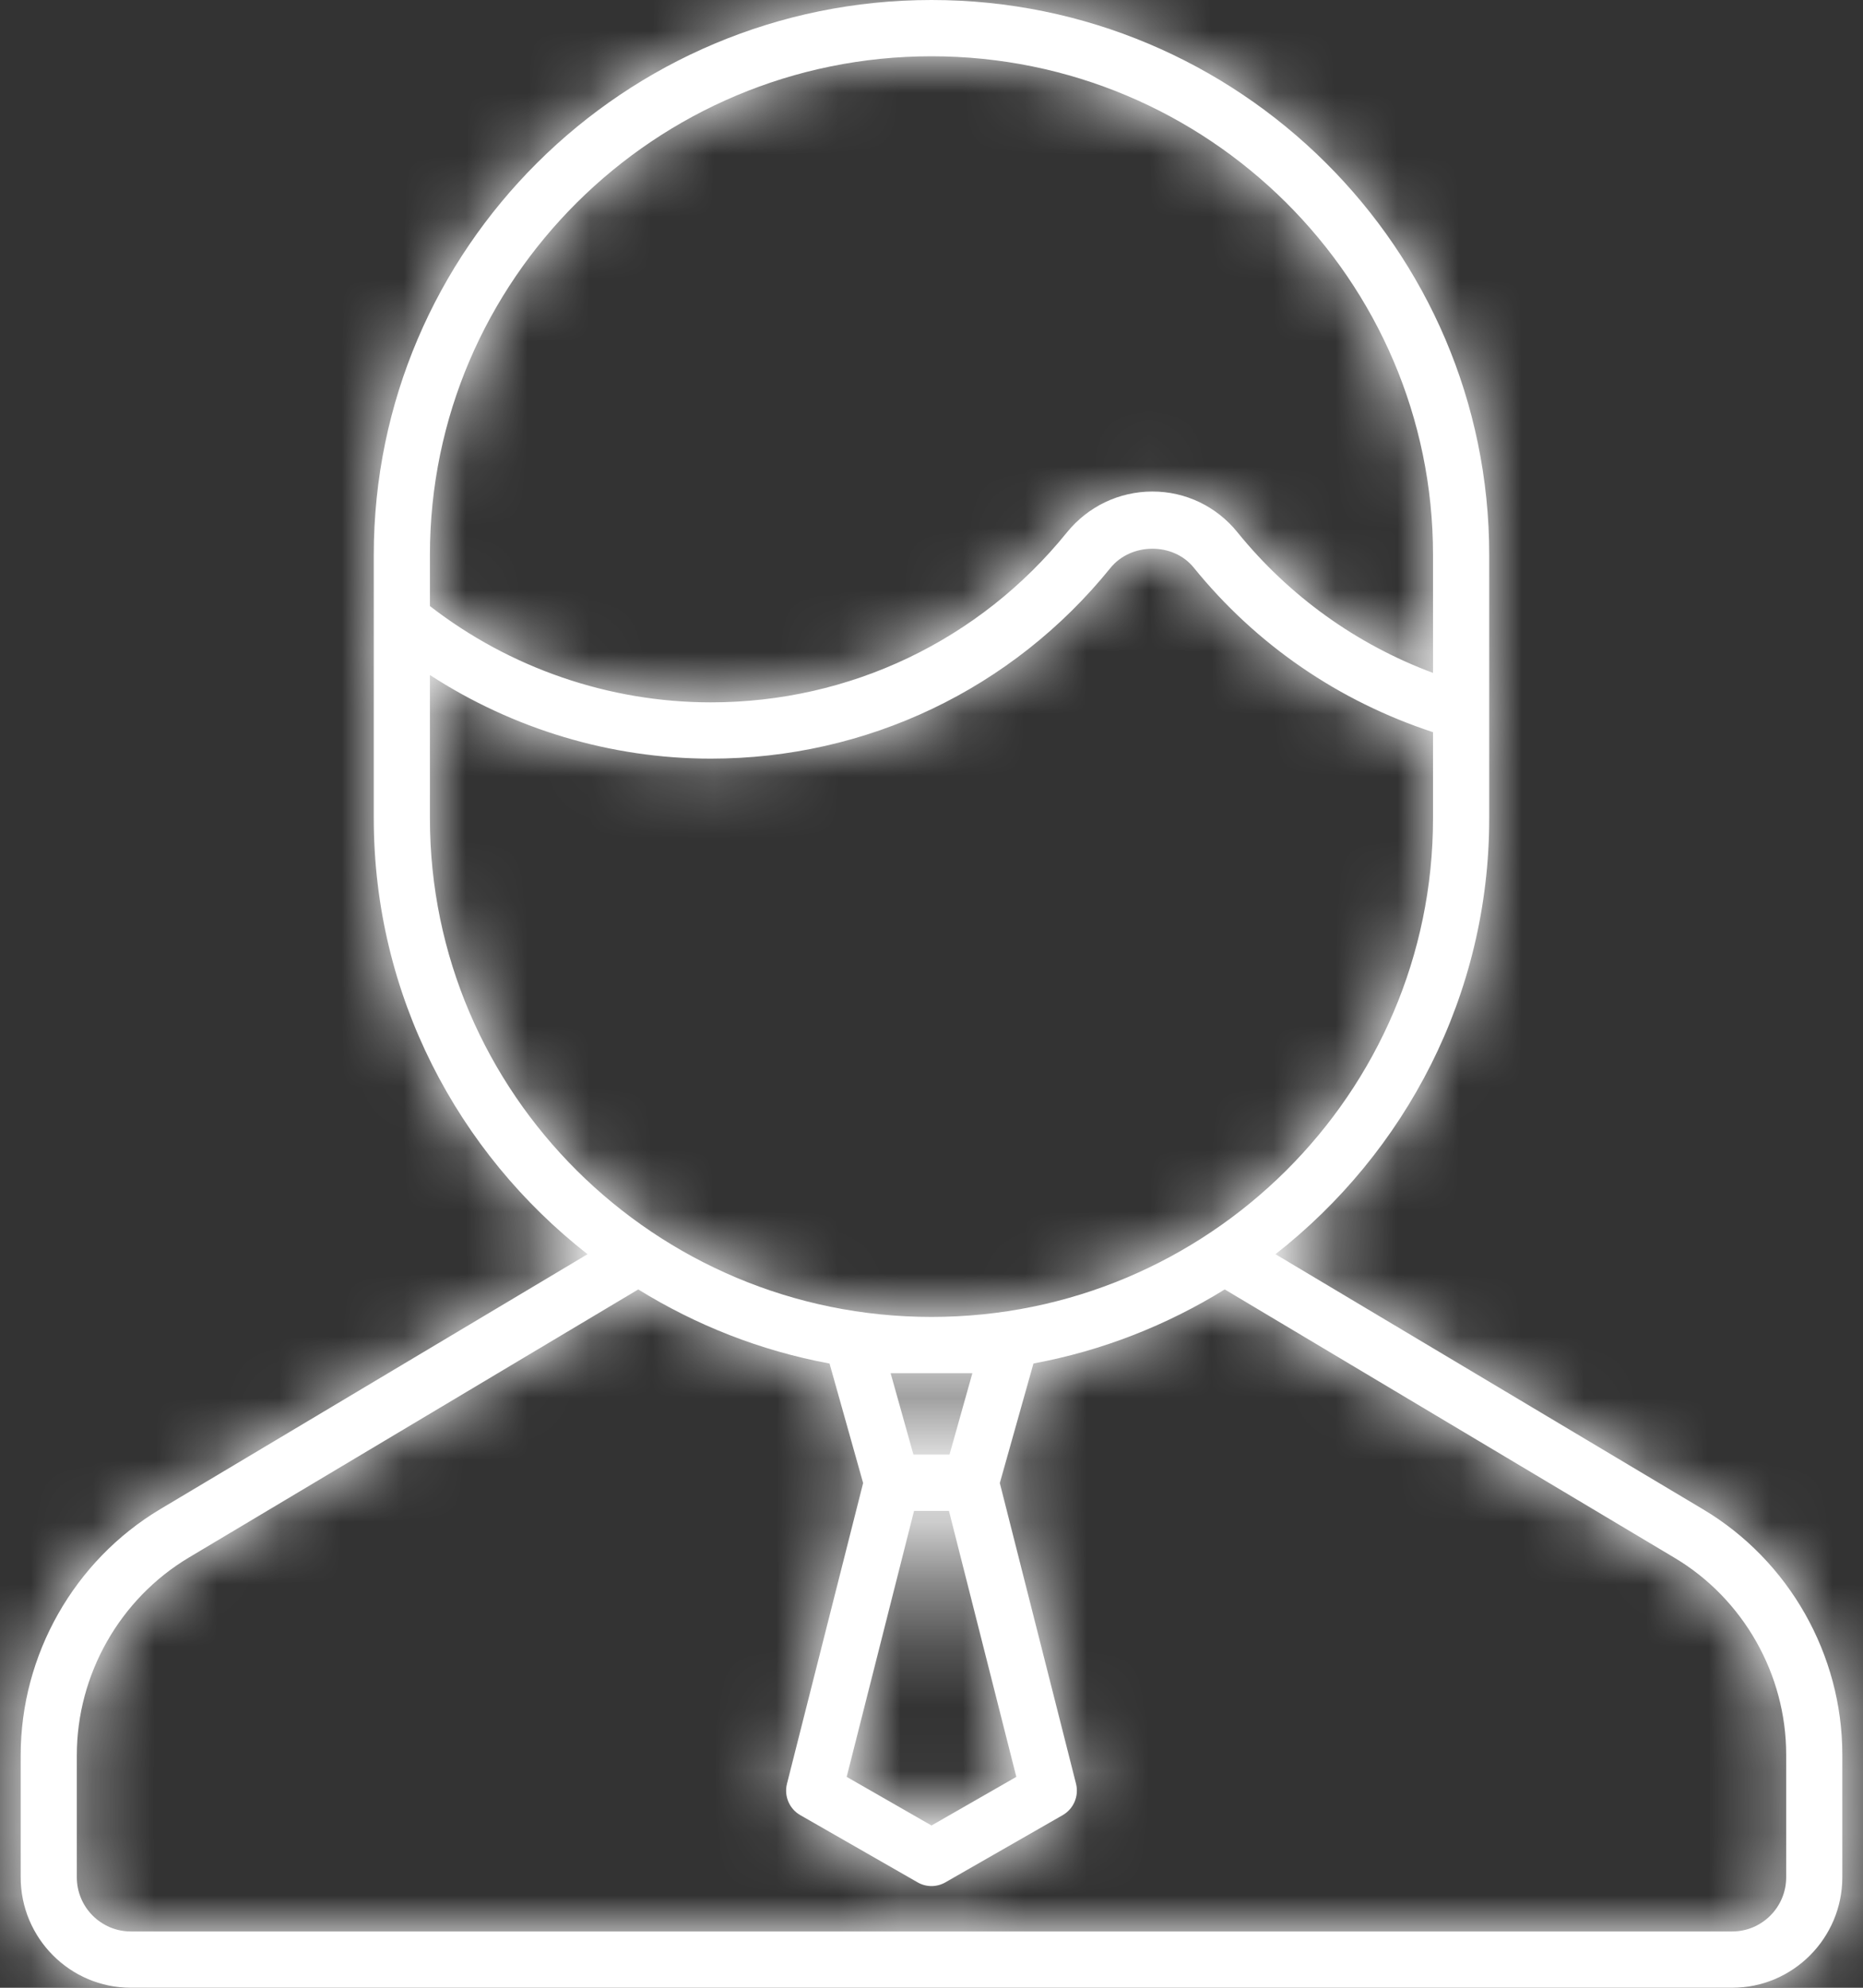
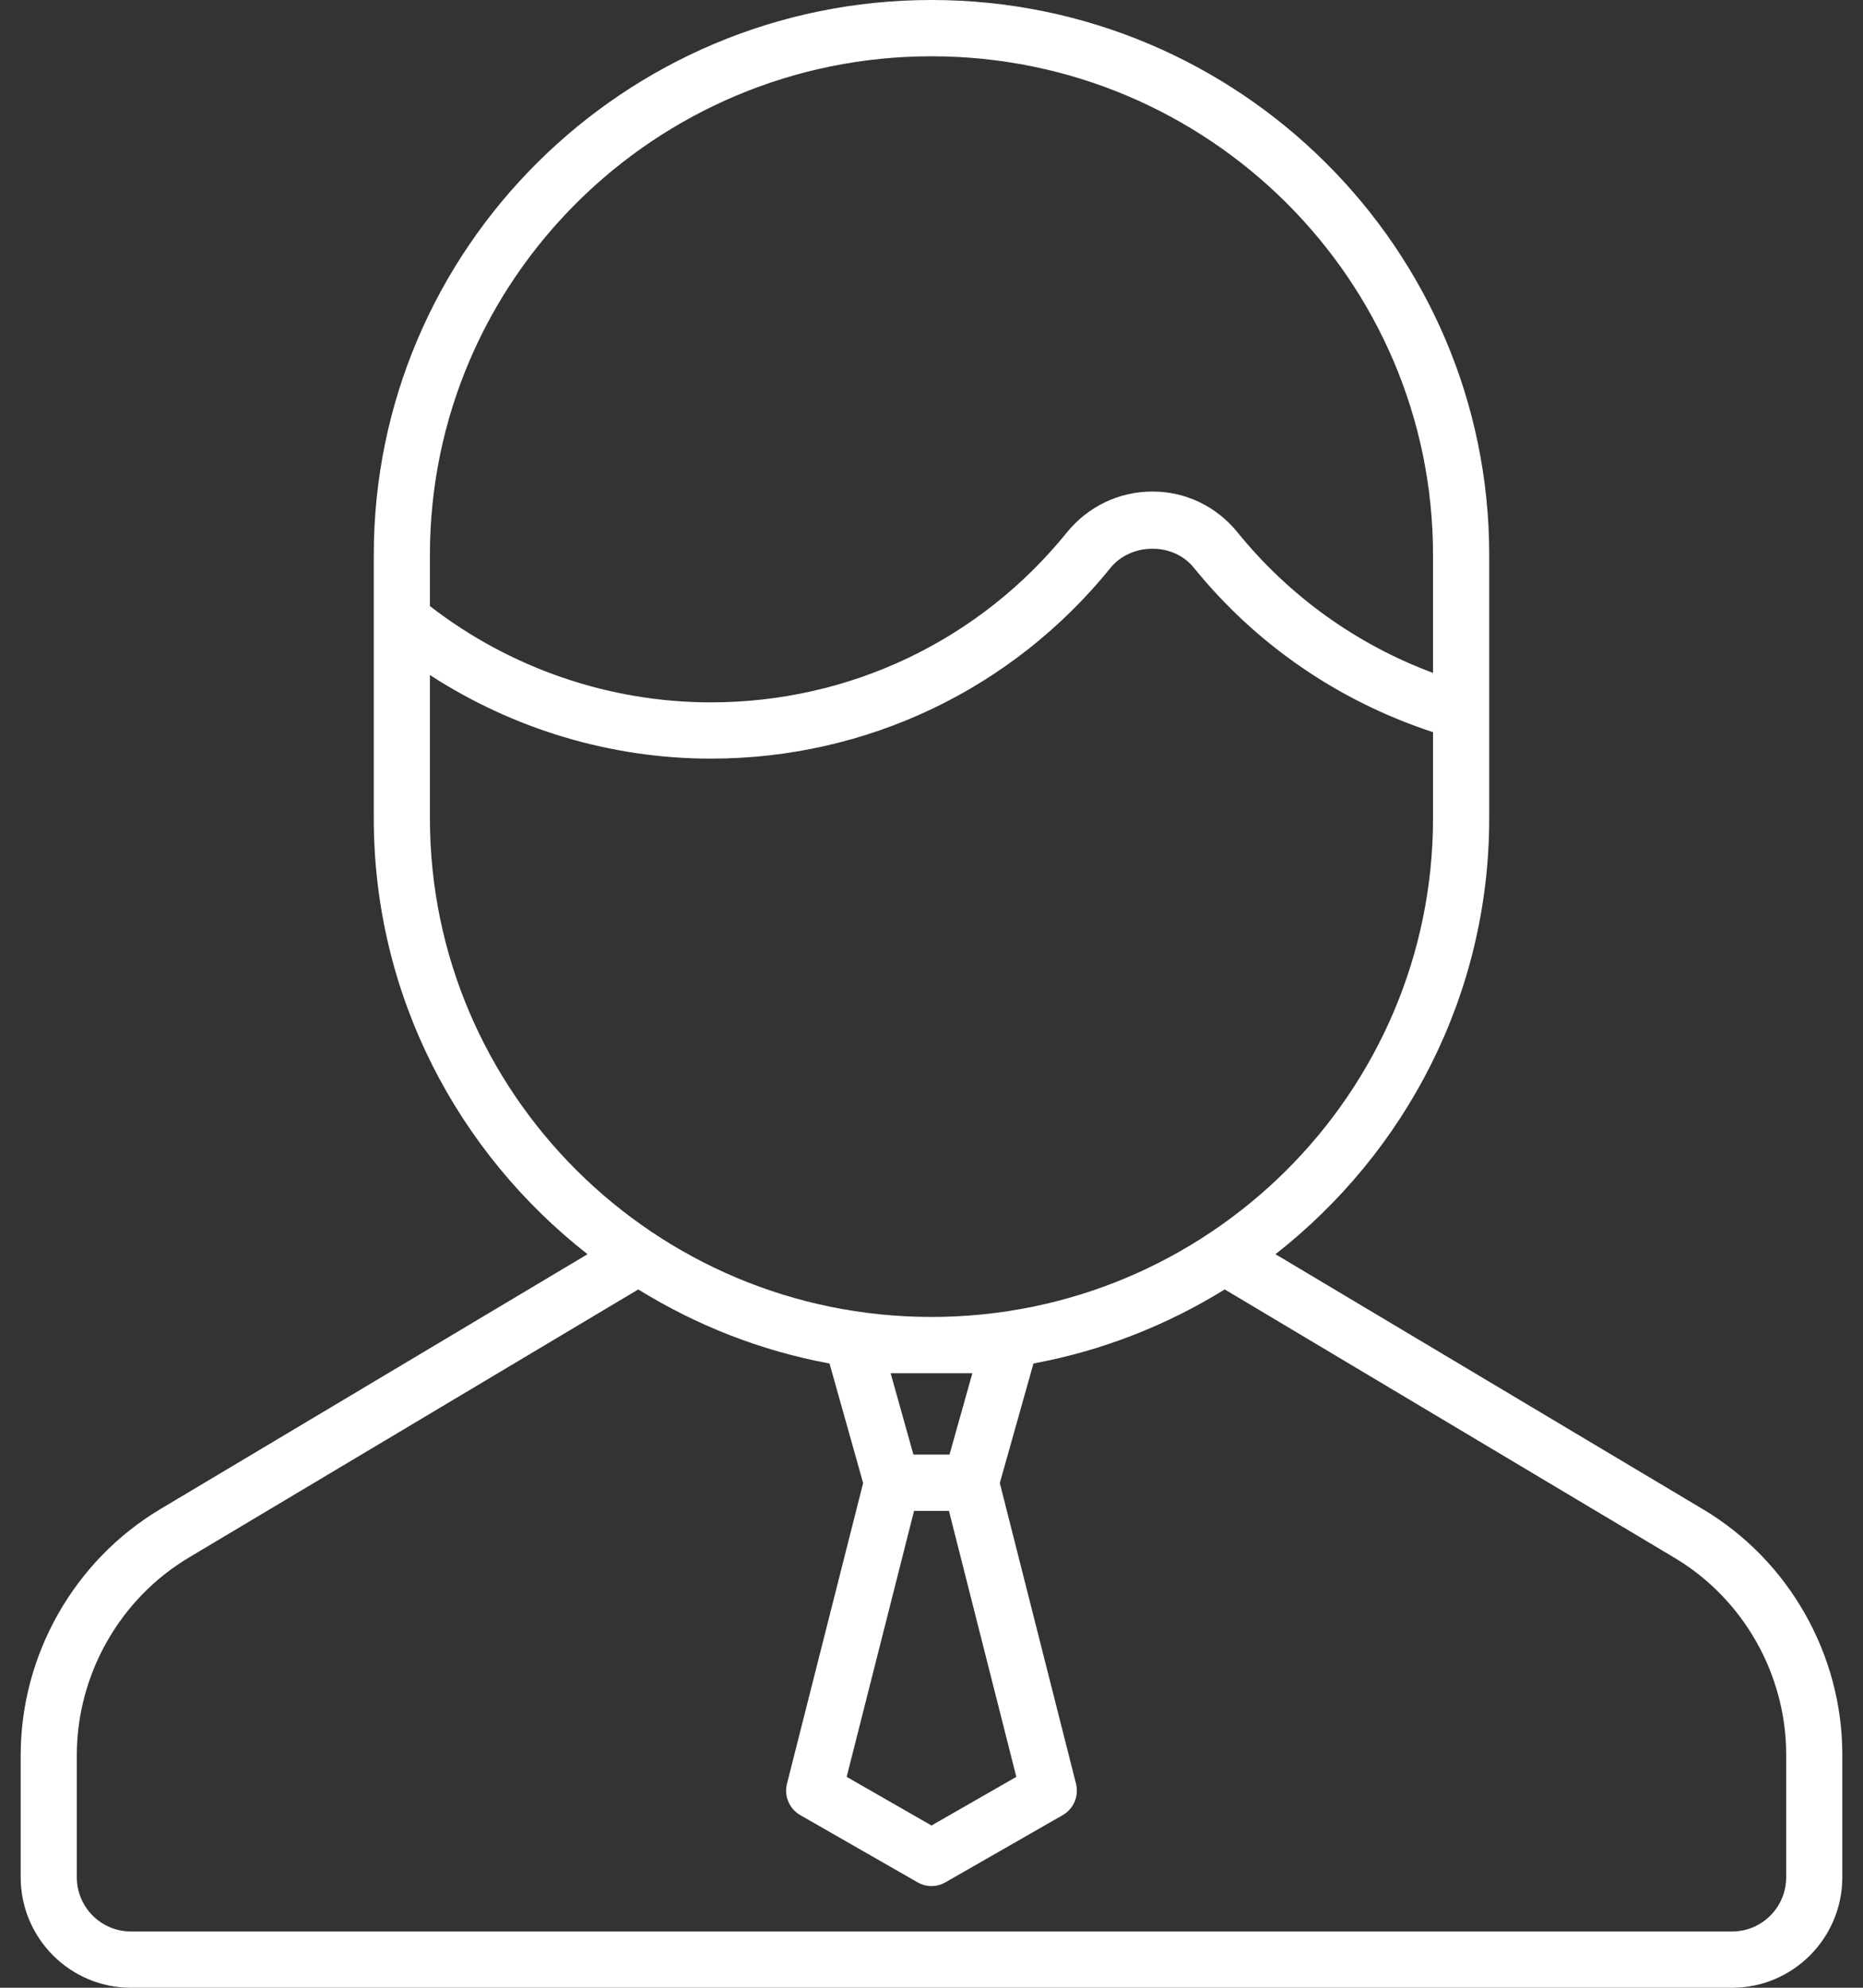
<svg xmlns="http://www.w3.org/2000/svg" xmlns:xlink="http://www.w3.org/1999/xlink" width="30px" height="32px" viewBox="0 0 30 32" version="1.1">
  <rect x="0" y="0" width="30" height="32" fill="#333333" stroke="none" />
  <title>4581E059-CA53-42F8-A86D-B000CEA6F2E0</title>
  <desc>Created with sketchtool.</desc>
  <defs>
    <path d="M29.763,30.221 C29.763,30.703 29.373,31.094 28.893,31.094 L3.107,31.094 C2.627,31.094 2.237,30.703 2.237,30.221 L2.237,28.257 C2.237,26.958 2.929,25.738 4.042,25.074 L11.278,20.758 C12.207,21.333 13.245,21.745 14.358,21.951 L14.899,23.875 L13.673,28.715 C13.623,28.913 13.71,29.12 13.887,29.221 L15.776,30.303 C15.845,30.343 15.923,30.363 16,30.363 C16.077,30.363 16.154,30.343 16.224,30.303 L18.113,29.221 C18.289,29.12 18.377,28.913 18.327,28.715 L17.1,23.875 L17.642,21.95 C18.754,21.745 19.793,21.332 20.722,20.758 L27.966,25.079 C29.074,25.74 29.763,26.955 29.763,28.247 L29.763,30.221 Z M16.658,22.107 L16.29,23.417 L15.709,23.417 L15.342,22.107 L16.658,22.107 Z M15.719,24.323 L16.281,24.323 L17.366,28.605 L16,29.388 L14.634,28.605 L15.719,24.323 Z M7.923,13.174 L7.923,10.867 C9.261,11.736 10.836,12.213 12.447,12.213 C14.957,12.213 17.302,11.095 18.88,9.145 C19.213,8.733 19.893,8.729 20.223,9.138 C21.232,10.383 22.561,11.29 24.076,11.787 L24.076,13.174 C24.076,17.599 20.454,21.201 16,21.201 C11.546,21.201 7.923,17.599 7.923,13.174 L7.923,13.174 Z M16,0.906 C20.454,0.906 24.076,4.507 24.076,8.933 L24.076,10.833 C22.842,10.373 21.761,9.598 20.925,8.567 C20.588,8.151 20.089,7.912 19.557,7.913 C19.021,7.913 18.519,8.153 18.179,8.573 C16.773,10.311 14.683,11.307 12.447,11.307 C10.807,11.307 9.211,10.755 7.923,9.757 L7.923,8.933 C7.923,4.507 11.546,0.906 16,0.906 L16,0.906 Z M28.428,24.3 L21.539,20.191 C23.63,18.554 24.981,16.02 24.981,13.174 L24.981,8.933 C24.981,4.007 20.952,0 16,0 C11.047,0 7.019,4.007 7.019,8.933 L7.019,13.174 C7.019,16.02 8.369,18.554 10.461,20.191 L3.581,24.295 C2.194,25.123 1.333,26.641 1.333,28.257 L1.333,30.221 C1.333,31.202 2.129,32 3.107,32 L28.893,32 C29.871,32 30.667,31.202 30.667,30.221 L30.667,28.247 C30.667,26.637 29.809,25.124 28.428,24.3 L28.428,24.3 Z" id="path-1" />
  </defs>
  <g id="Fab-animation" stroke="none" stroke-width="1" fill="none" fill-rule="evenodd">
    <g id="App/S/Fab0" transform="translate(-312, -579)">
      <g id="03_Navigation_&amp;_IA/05_Floating_Button/03.05.07_Agents_Button" transform="translate(295, 563)">
        <g id="icons/products/red/E-people/e12-man-agent-icons/products/white/E-people/e12-man-agent">
          <g transform="translate(16, 16)">
            <g id="icons/products/white/E-people/e12-man-agent">
-               <rect id="Rectangle-path" fill-opacity="0" fill="#FFFFFF" fill-rule="nonzero" x="-2.36666675e-14" y="0" width="32" height="32" />
              <mask id="mask-2" fill="white">
                <use xlink:href="#path-1" />
              </mask>
              <use id="Mask" fill="#FFFFFF" xlink:href="#path-1" />
-               <polygon id="Color-Style" fill="#FFFFFF" mask="url(#mask-2)" points="0 0 32 0 32 32 0 32" />
            </g>
          </g>
        </g>
      </g>
    </g>
  </g>
</svg>